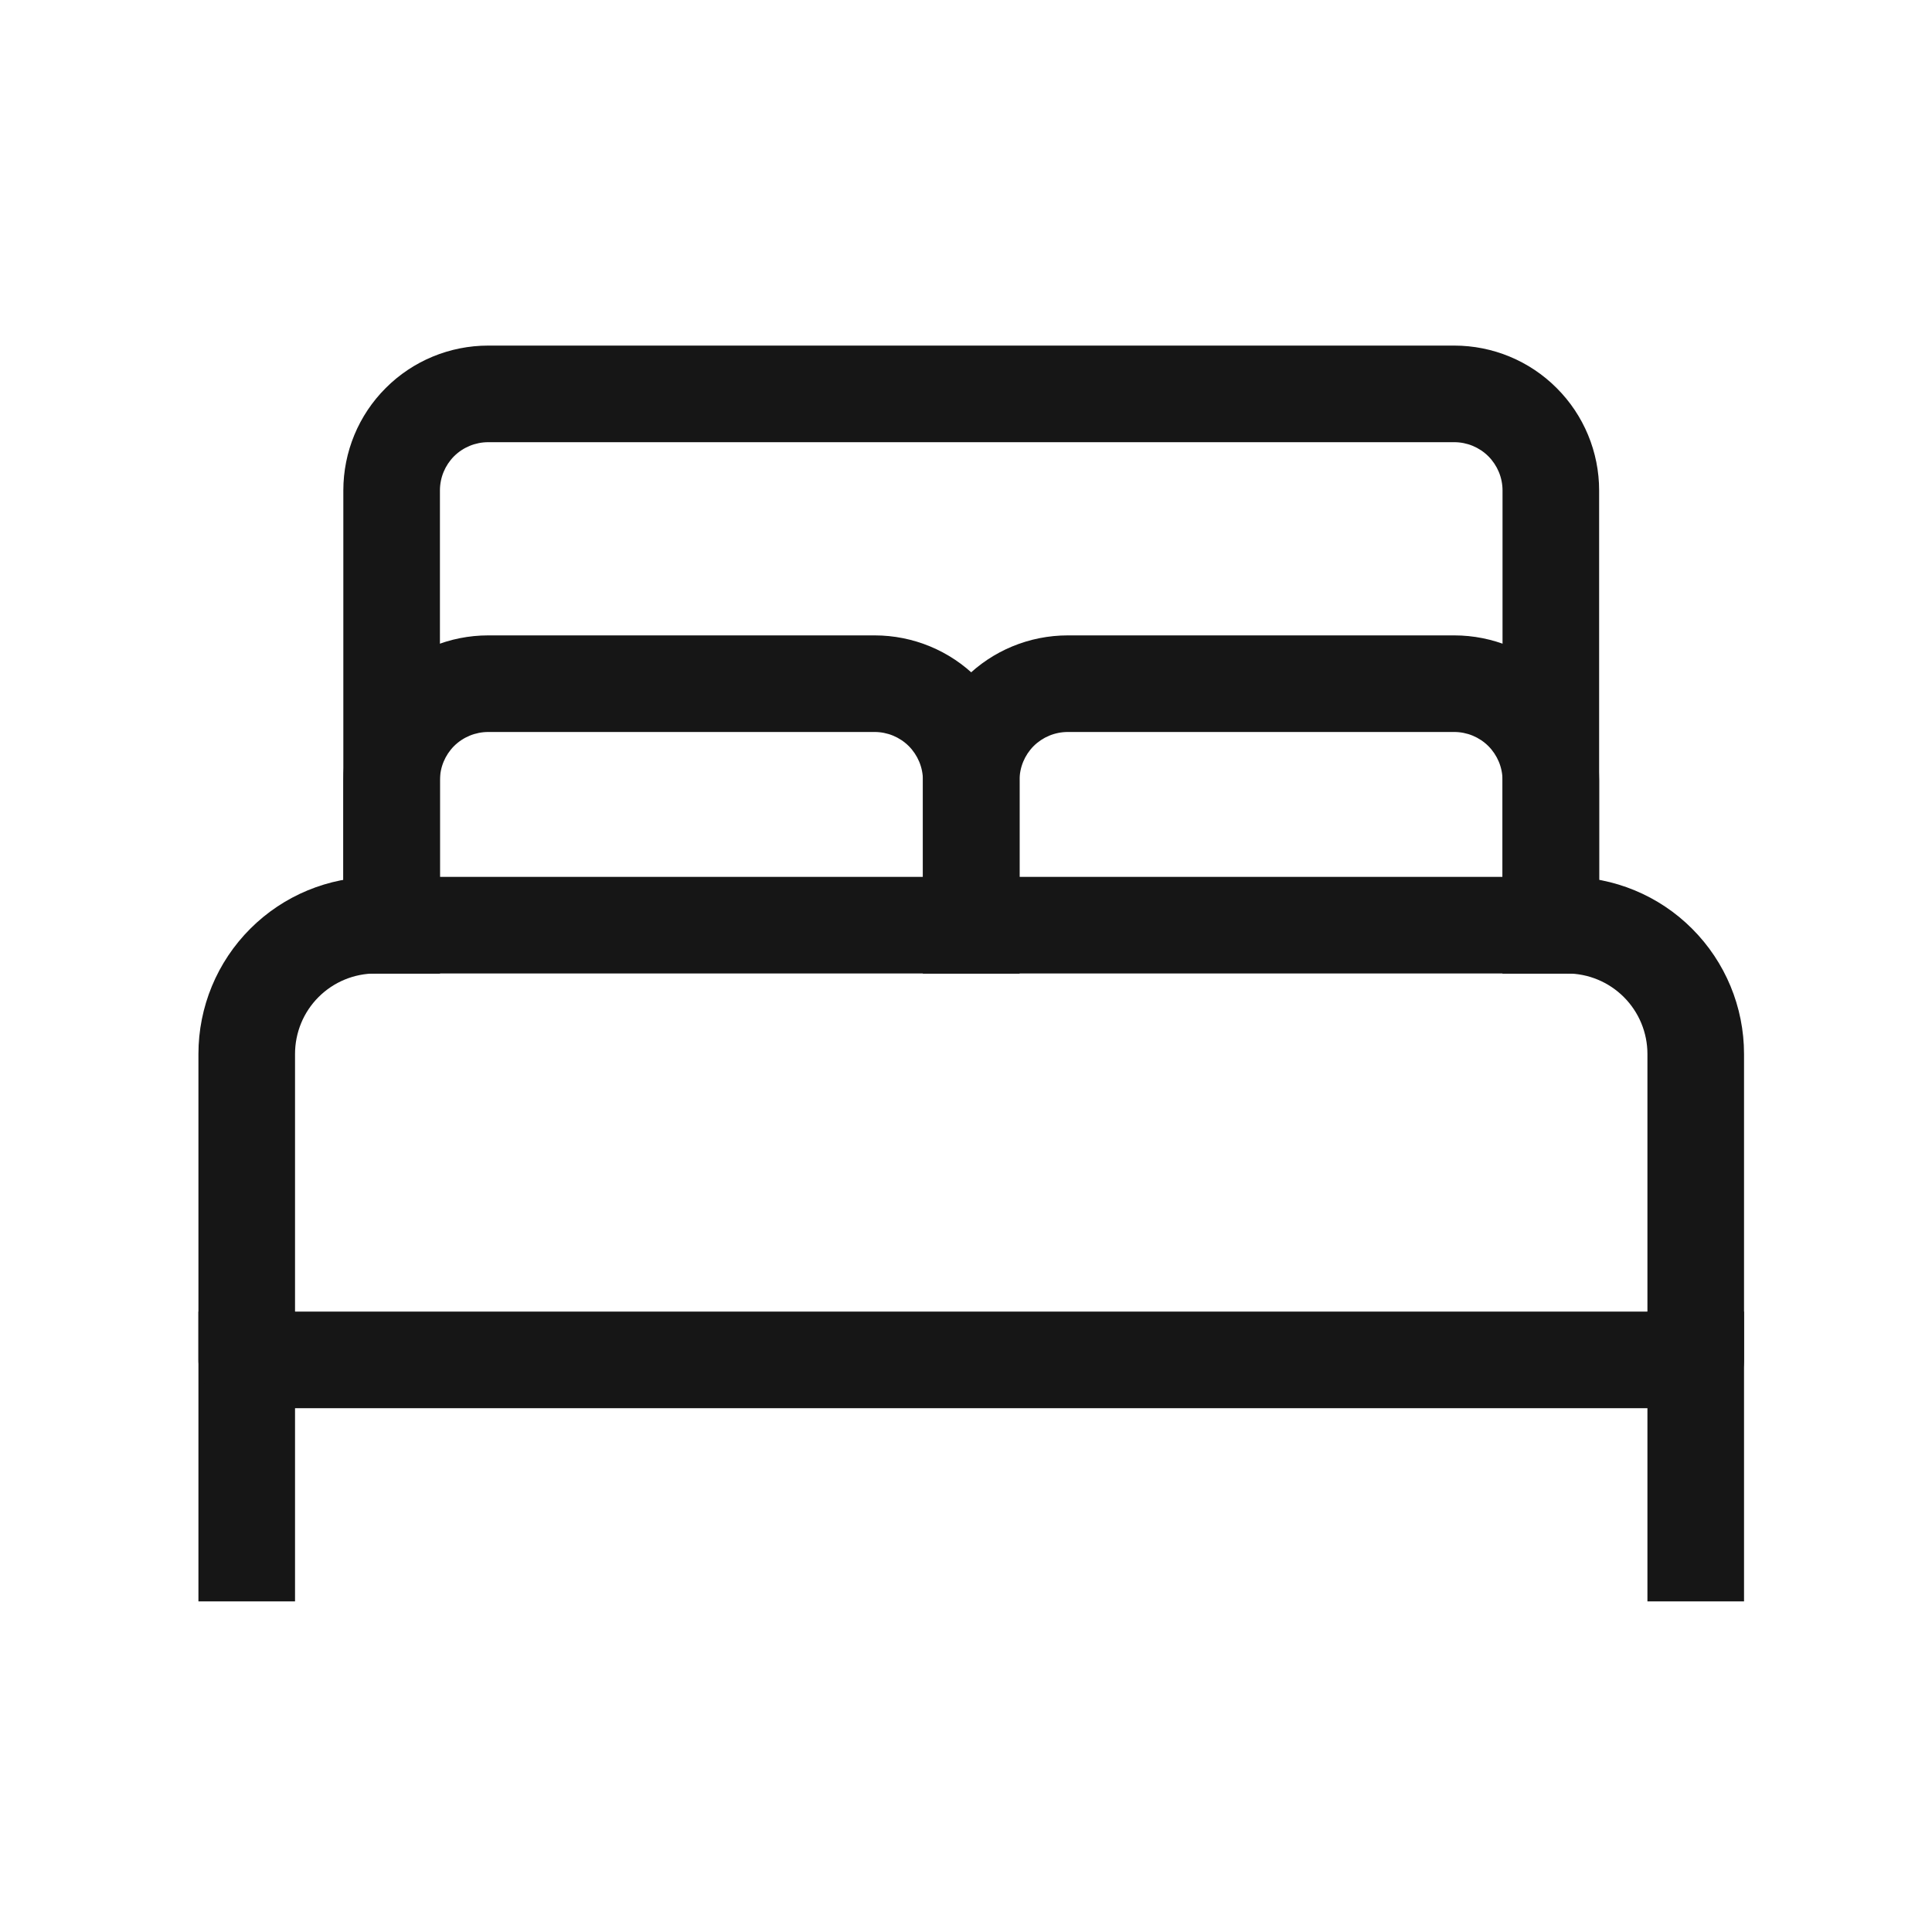
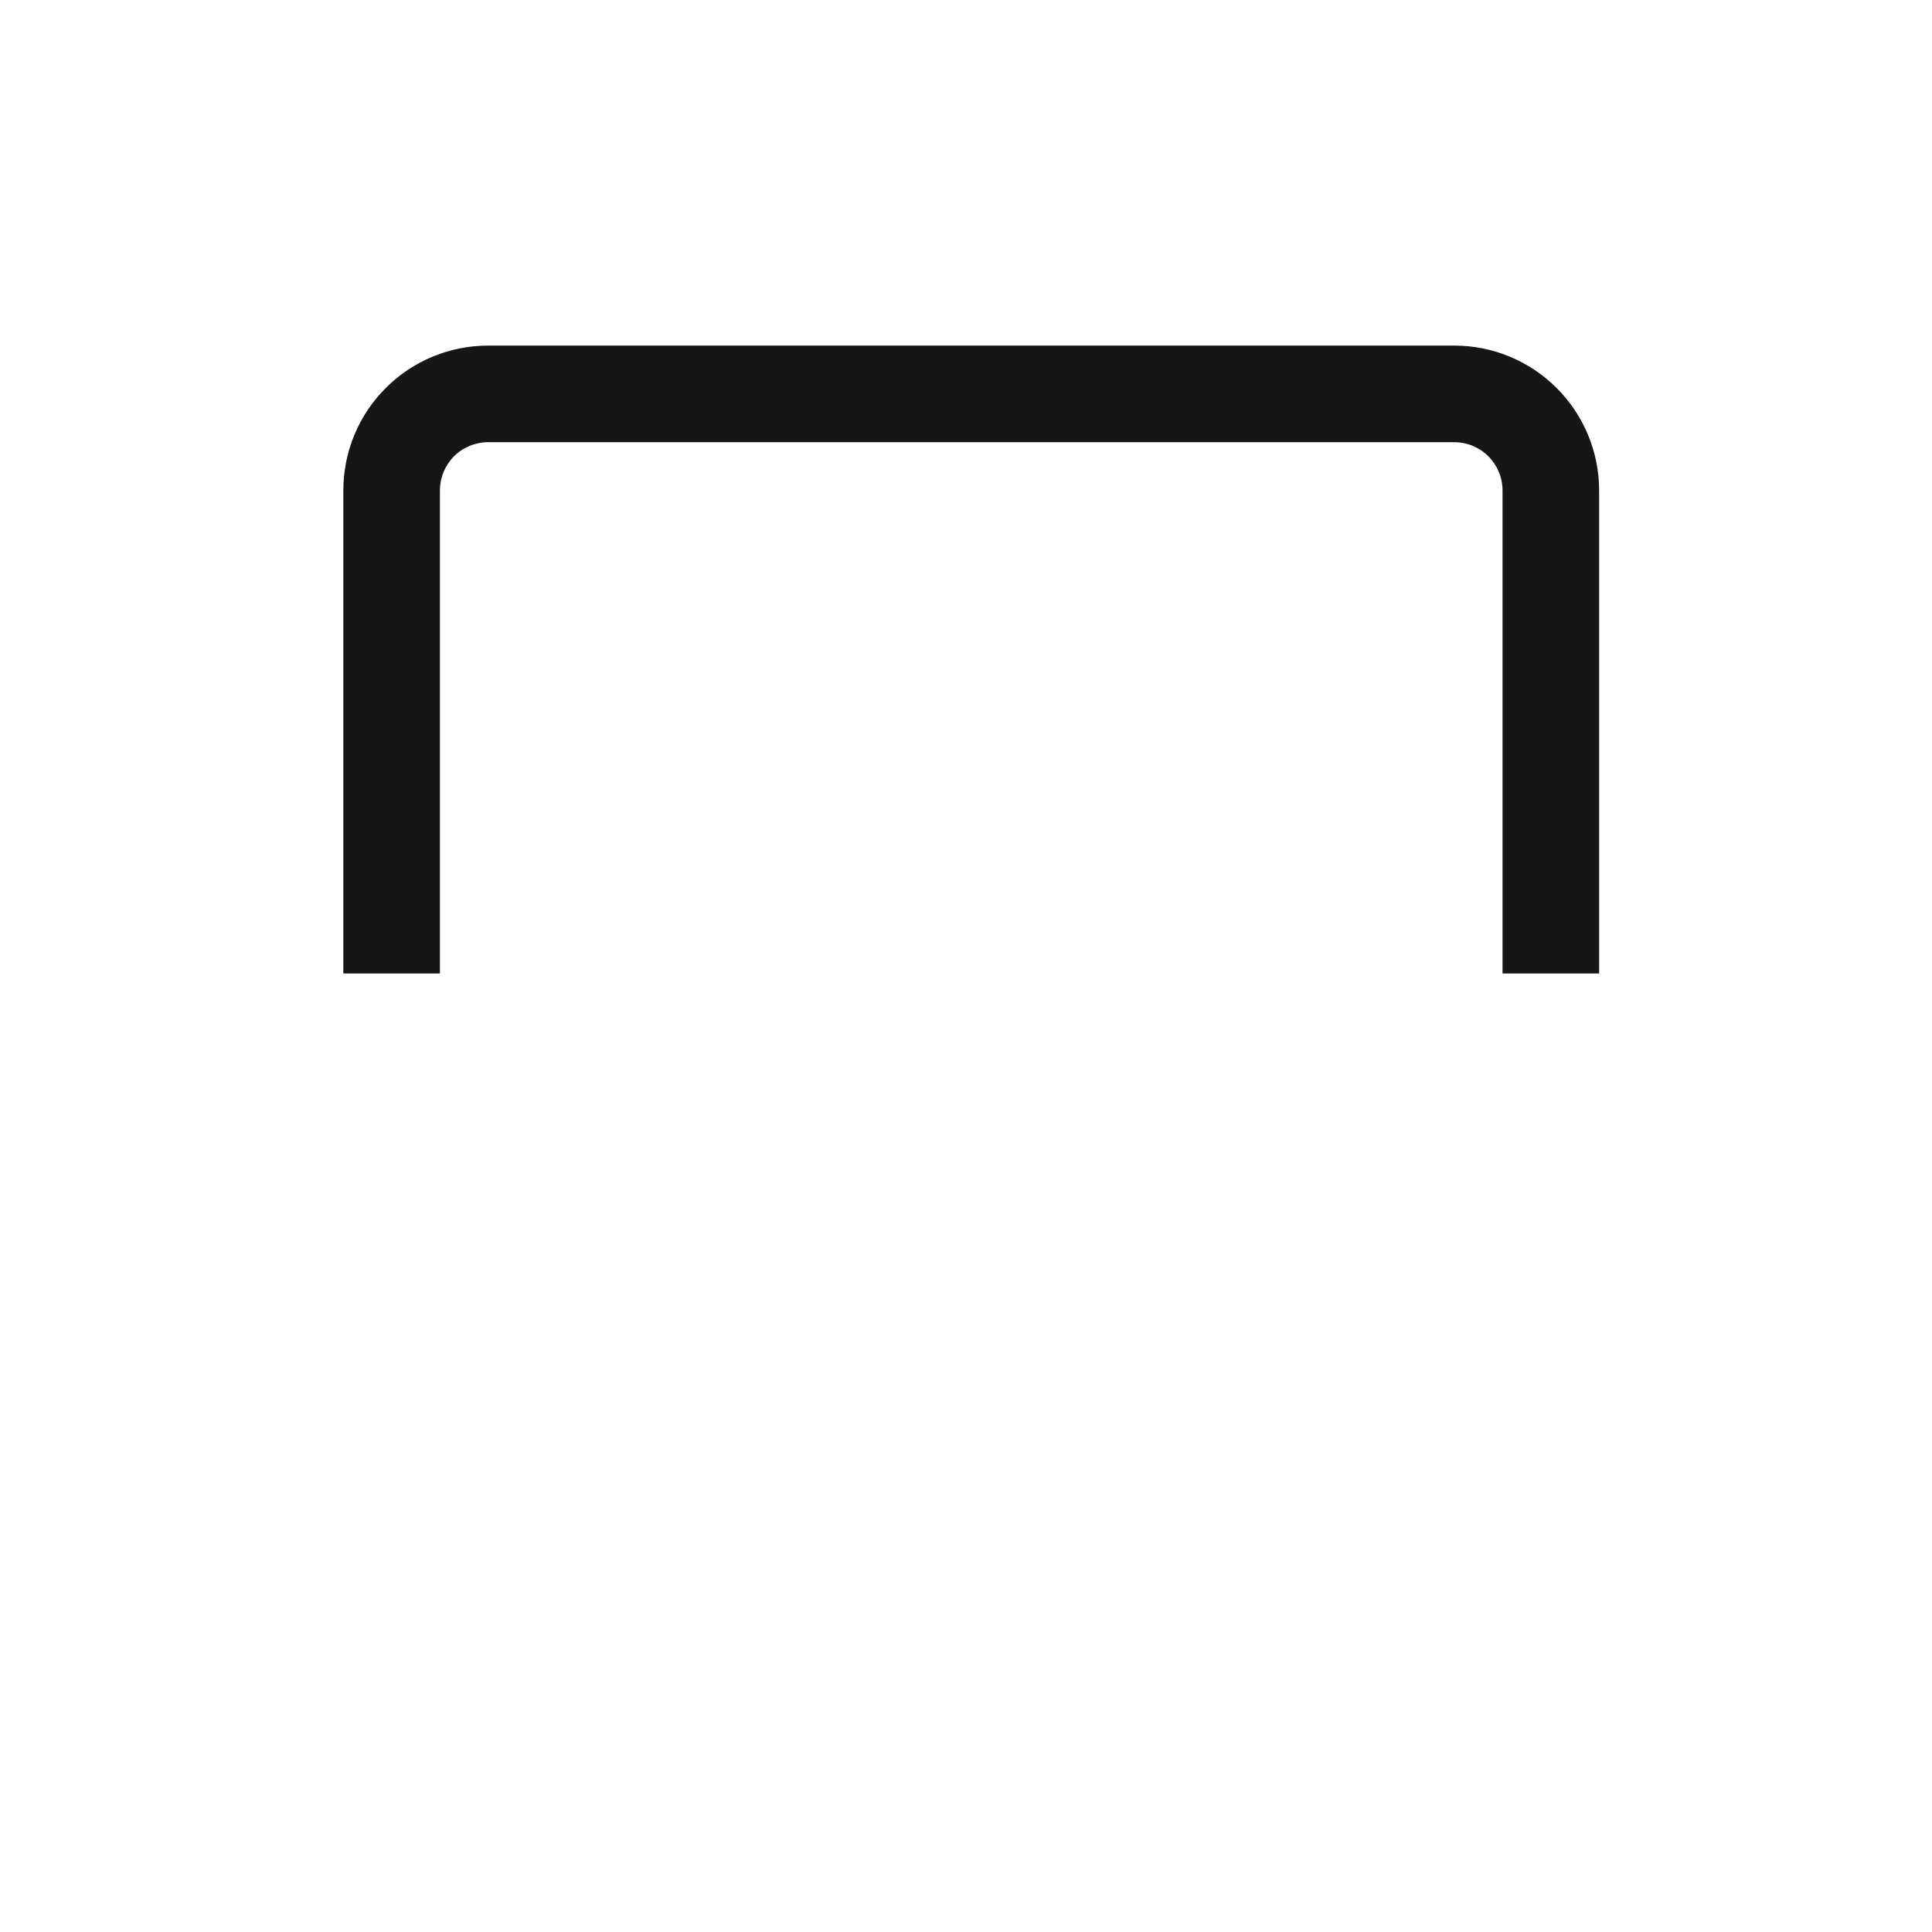
<svg xmlns="http://www.w3.org/2000/svg" width="24" height="24" viewBox="0 0 24 24" fill="none">
-   <path fill-rule="evenodd" clip-rule="evenodd" d="M3.665 16.293V19.893H2.465V16.293H3.665Z" fill="#161616" />
-   <path fill-rule="evenodd" clip-rule="evenodd" d="M6.065 9.093C5.906 9.093 5.753 9.156 5.64 9.268C5.528 9.381 5.465 9.533 5.465 9.693V12.093H4.265V9.693C4.265 9.215 4.454 8.757 4.792 8.42C5.129 8.082 5.587 7.893 6.065 7.893H10.865C11.342 7.893 11.8 8.082 12.137 8.42C12.475 8.757 12.665 9.215 12.665 9.693V12.093H11.465V9.693C11.465 9.533 11.401 9.381 11.289 9.268C11.176 9.156 11.024 9.093 10.865 9.093H6.065Z" fill="#161616" />
-   <path fill-rule="evenodd" clip-rule="evenodd" d="M13.265 9.093C13.105 9.093 12.953 9.156 12.84 9.268C12.728 9.381 12.665 9.533 12.665 9.693V12.093H11.465V9.693C11.465 9.215 11.654 8.757 11.992 8.42C12.329 8.082 12.787 7.893 13.265 7.893H18.065C18.542 7.893 19 8.082 19.337 8.42C19.675 8.757 19.865 9.215 19.865 9.693V12.093H18.665V9.693C18.665 9.533 18.601 9.381 18.489 9.268C18.376 9.156 18.224 9.093 18.065 9.093H13.265Z" fill="#161616" />
-   <path fill-rule="evenodd" clip-rule="evenodd" d="M4.665 12.093C4.399 12.093 4.145 12.198 3.957 12.386C3.77 12.573 3.665 12.827 3.665 13.093V16.293H20.465V13.093C20.465 12.827 20.359 12.573 20.172 12.386C19.984 12.198 19.73 12.093 19.465 12.093H4.665ZM3.109 11.537C3.522 11.124 4.081 10.893 4.665 10.893H19.465C20.048 10.893 20.608 11.124 21.02 11.537C21.433 11.95 21.665 12.509 21.665 13.093V16.893C21.665 17.224 21.396 17.493 21.065 17.493H3.065C2.733 17.493 2.465 17.224 2.465 16.893V13.093C2.465 12.509 2.696 11.95 3.109 11.537Z" fill="#161616" />
-   <path fill-rule="evenodd" clip-rule="evenodd" d="M21.665 16.293V19.893H20.465V16.293H21.665Z" fill="#161616" />
  <path fill-rule="evenodd" clip-rule="evenodd" d="M4.792 4.82C5.129 4.482 5.587 4.293 6.065 4.293H18.065C18.542 4.293 19 4.482 19.337 4.82C19.675 5.157 19.865 5.615 19.865 6.093V12.093H18.665V6.093C18.665 5.933 18.601 5.781 18.489 5.668C18.376 5.556 18.224 5.493 18.065 5.493H6.065C5.906 5.493 5.753 5.556 5.64 5.668C5.528 5.781 5.465 5.933 5.465 6.093V12.093H4.265V6.093C4.265 5.615 4.454 5.157 4.792 4.82Z" fill="#161616" />
</svg>